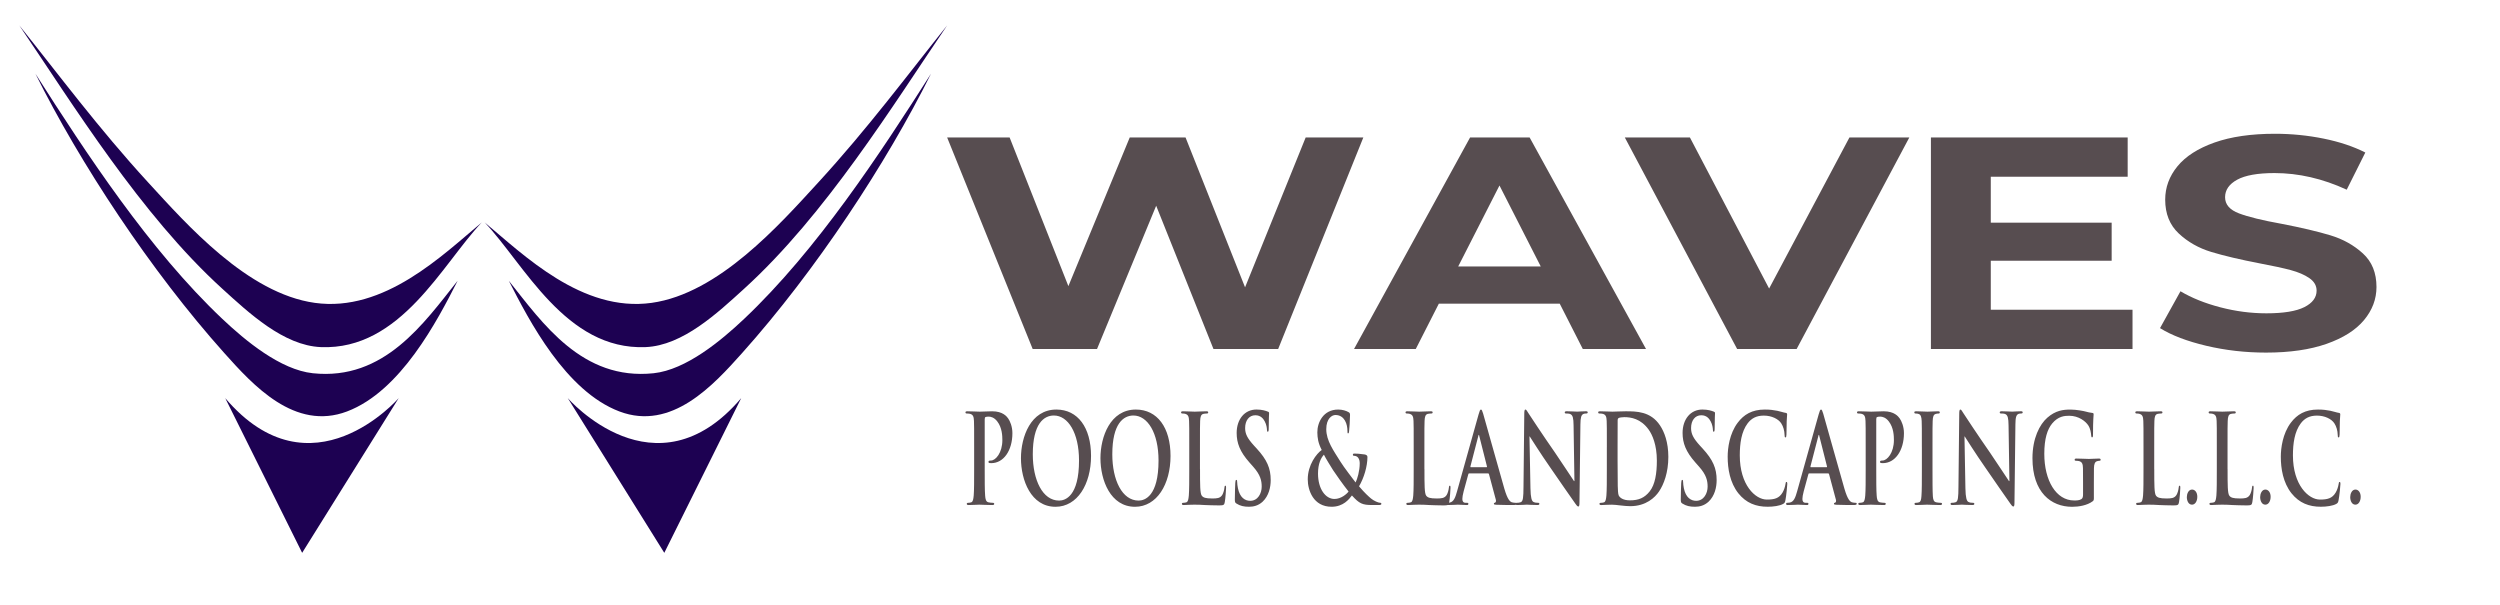
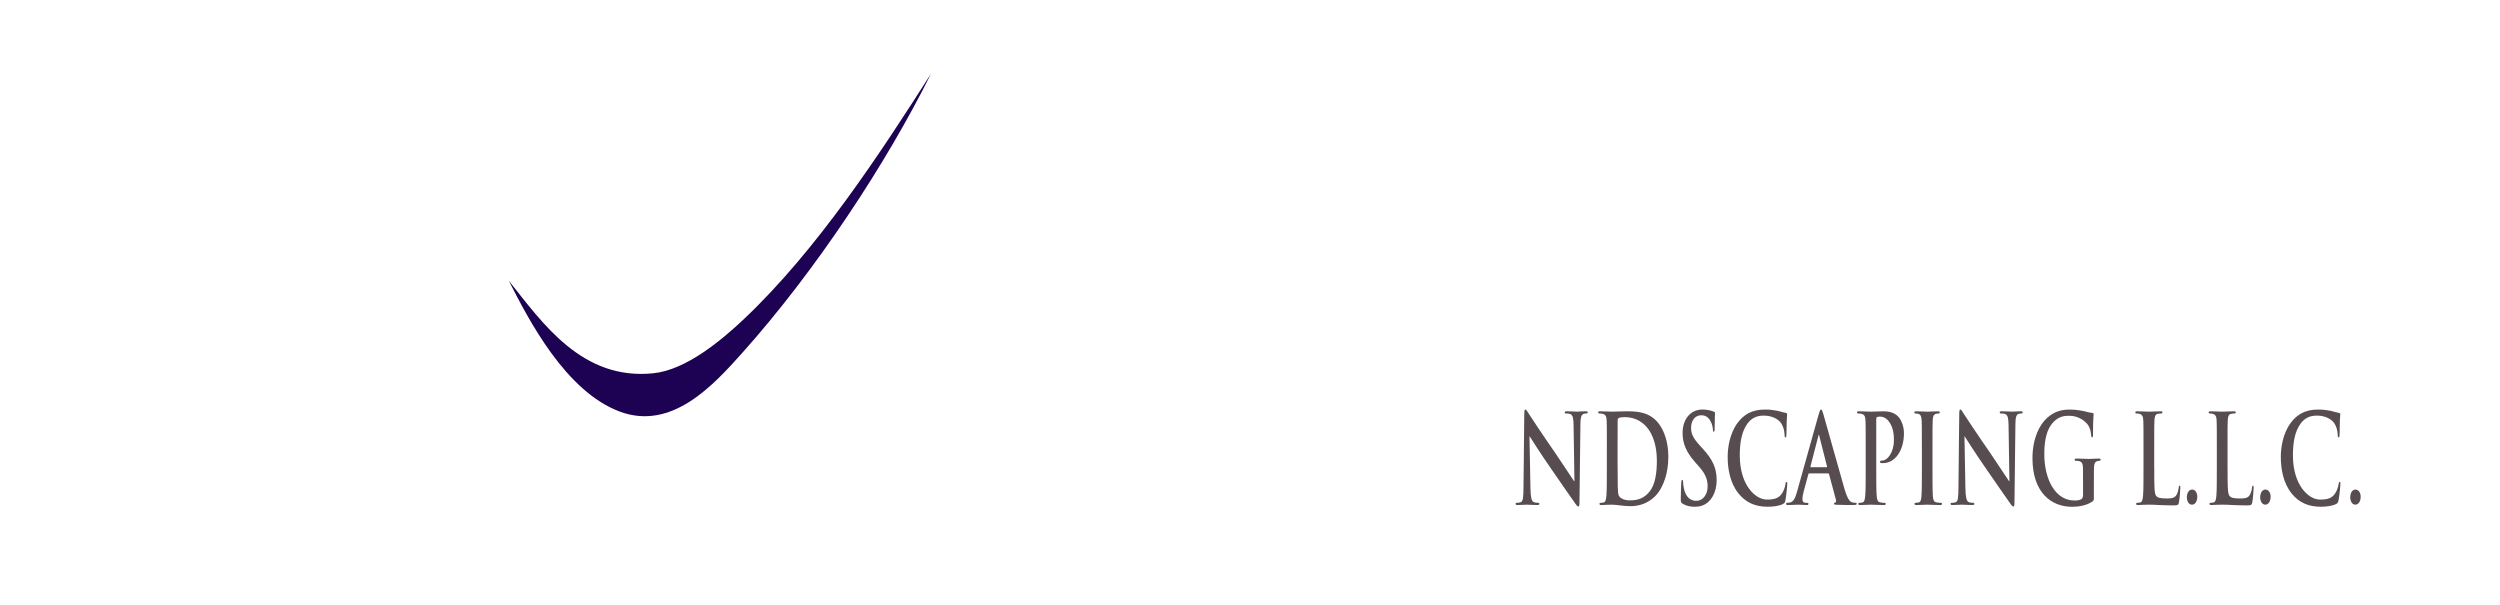
<svg xmlns="http://www.w3.org/2000/svg" xml:space="preserve" id="Layer_1" width="1280" height="309.78" x="0" y="0">
  <style>.st0{fill-rule:evenodd;clip-rule:evenodd;fill:#1d0152}.st1{fill:#574d50}</style>
  <path d="M476.69 37.71c-22.75 45.77-58.94 100.83-96.77 143.1-14.65 16.37-36.05 39.99-62.79 29.85-27.46-10.4-46.14-46.29-56.62-66.91 17.25 21.63 37.53 51.22 74.13 47.35 16.6-1.75 34.55-16.67 46.32-27.8 37.4-35.36 69.71-84.78 95.73-125.59" class="st0" />
-   <path d="M484.94 13.01c-27.58 40.63-62.26 96.97-103.98 134.86-13.53 12.29-31.32 29.07-50.44 29.85-40.92 1.66-62.21-42.63-82.36-63.83 19.92 16.59 49.87 46.15 85.45 41.18 34.46-4.81 65.47-40.01 85.45-61.77 25.18-27.44 46.06-55.56 65.88-80.29M379.5 203.84l-39.38 79.21-49.42-79.21s44.79 51.73 88.8 0M18.12 37.71c22.75 45.77 58.94 100.83 96.77 143.1 14.65 16.37 36.05 39.99 62.8 29.85 27.46-10.4 46.15-46.29 56.62-66.91-17.24 21.63-37.53 51.22-74.12 47.35-16.61-1.75-34.55-16.67-46.33-27.8-37.41-35.36-69.71-84.78-95.74-125.59" class="st0" />
-   <path d="M9.88 13.01c27.58 40.63 62.26 96.97 103.97 134.86 13.54 12.29 31.33 29.07 50.45 29.85 40.92 1.66 62.21-42.63 82.35-63.83-19.92 16.59-49.86 46.15-85.44 41.18-34.47-4.81-65.48-40.01-85.45-61.77C50.58 65.86 29.7 37.74 9.88 13.01M115.32 203.84l39.38 79.21 49.43-79.21c-.01 0-44.8 51.73-88.81 0" class="st0" />
-   <path d="m698.03 70.37-43.61 108.31h-33.13l-29.33-73.34-30.28 73.34h-32.95l-43.8-108.31h31.99l30.09 76.13 31.42-76.13H607l30.47 76.74 31.04-76.74zM798.58 155.47h-61.89l-11.81 23.21h-31.61l59.42-108.31h30.47l59.6 108.31h-32.37zm-9.71-19.03-21.14-41.47-21.14 41.47zM977.58 70.37l-57.7 108.31h-30.47L831.9 70.37h33.33l40.56 77.36 41.13-77.36zM1091.85 158.56v20.12H988.63V70.37h100.74v20.11h-70.09V114h61.89v19.5h-61.89v25.07h72.57zM1129.64 177.05c-9.84-2.33-17.75-5.34-23.71-9.05l10.47-18.87c5.71 3.4 12.5 6.14 20.37 8.2s15.74 3.09 23.62 3.09c8.76 0 15.23-1.06 19.43-3.17 4.18-2.11 6.28-4.93 6.28-8.44 0-2.57-1.25-4.71-3.72-6.42-2.47-1.7-5.65-3.06-9.52-4.1-3.87-1.03-9.11-2.17-15.72-3.41-10.15-1.96-18.47-3.92-24.95-5.88-6.47-1.96-12.02-5.11-16.65-9.44-4.64-4.33-6.96-10.11-6.96-17.33 0-6.29 2.1-11.99 6.29-17.1s10.5-9.15 18.94-12.15c8.45-2.99 18.77-4.49 30.95-4.49 8.5 0 16.81.83 24.95 2.48 8.12 1.65 15.24 4.02 21.33 7.12l-9.52 19.03c-12.32-5.67-24.63-8.51-36.95-8.51-8.63 0-15.01 1.14-19.14 3.4-4.13 2.27-6.19 5.26-6.19 8.97 0 3.72 2.38 6.48 7.15 8.28 4.76 1.81 12.03 3.58 21.81 5.34 10.15 1.96 18.48 3.92 24.95 5.88 6.48 1.96 12.03 5.05 16.66 9.29 4.64 4.23 6.95 9.95 6.95 17.17 0 6.19-2.13 11.84-6.38 16.95s-10.64 9.15-19.14 12.15c-8.51 2.99-18.85 4.49-31.04 4.49-10.54 0-20.73-1.16-30.56-3.48M498.76 228.99c0-9.65 0-11.43-.09-13.46-.09-2.16-.44-3.17-1.89-3.62-.35-.13-1.1-.19-1.71-.19-.48 0-.75-.13-.75-.57s.31-.57.97-.57c2.33 0 5.09.19 6.32.19 1.8 0 4.35-.19 6.37-.19 5.49 0 7.47 2.67 8.17 3.62.97 1.33 2.2 4.19 2.2 7.56 0 9.02-4.57 15.37-10.8 15.37-.22 0-.7 0-.92-.06s-.53-.13-.53-.57c0-.51.31-.7 1.23-.7 2.46 0 5.88-4 5.88-10.48 0-2.1-.13-6.35-2.59-9.53-1.58-2.1-3.38-2.48-4.39-2.48-.66 0-1.32.06-1.71.25-.22.13-.35.51-.35 1.21v25.4c0 5.84 0 10.86.22 13.59.13 1.78.4 3.17 1.71 3.43.61.13 1.58.25 2.24.25.48 0 .7.19.7.51 0 .44-.35.63-.83.63-2.9 0-5.67-.19-6.81-.19-1.01 0-3.78.19-5.53.19-.57 0-.88-.19-.88-.63 0-.32.18-.51.7-.51.66 0 1.19-.13 1.58-.25.88-.25 1.1-1.65 1.27-3.49.22-2.67.22-7.68.22-13.53zM522.73 234.58c0-10.86 4.96-24.89 18.14-24.89 10.94 0 17.74 9.21 17.74 23.75s-7.03 26.03-18.18 26.03c-12.6 0-17.7-13.65-17.7-24.89m29.73 1.21c0-14.22-5.66-23.05-12.87-23.05-5.05 0-10.8 4.06-10.8 19.88 0 13.21 5.05 23.68 13.48 23.68 3.08 0 10.19-2.16 10.19-20.51M563.43 234.58c0-10.86 4.96-24.89 18.14-24.89 10.94 0 17.74 9.21 17.74 23.75s-7.03 26.03-18.18 26.03c-12.6 0-17.7-13.65-17.7-24.89m29.74 1.21c0-14.22-5.66-23.05-12.87-23.05-5.05 0-10.8 4.06-10.8 19.88 0 13.21 5.05 23.68 13.48 23.68 3.07 0 10.19-2.16 10.19-20.51M614.41 240.17c0 8.13 0 12.51.92 13.65.75.95 1.89 1.4 5.31 1.4 2.33 0 4.04-.06 5.14-1.78.53-.83 1.05-2.6 1.14-3.81.04-.57.13-.95.48-.95.31 0 .35.32.35 1.08 0 .7-.31 5.46-.66 7.3-.26 1.4-.48 1.71-2.77 1.71-3.16 0-5.45-.13-7.42-.19-1.98-.13-3.56-.19-5.36-.19-.48 0-1.45 0-2.5.06-1.01 0-2.15.13-3.03.13-.57 0-.88-.19-.88-.63 0-.32.18-.51.7-.51.66 0 1.19-.13 1.58-.25.88-.25 1.1-1.65 1.27-3.49.22-2.67.22-7.68.22-13.53v-11.18c0-9.65 0-11.43-.09-13.46-.09-2.16-.44-3.17-1.89-3.62-.35-.13-.88-.19-1.45-.19-.48 0-.75-.13-.75-.57s.31-.57.97-.57c2.06 0 4.83.19 6.02.19 1.05 0 4.26-.19 5.97-.19.62 0 .92.13.92.57s-.26.57-.79.57c-.48 0-1.19.06-1.71.19-1.19.32-1.54 1.4-1.63 3.62-.09 2.03-.09 3.81-.09 13.46v11.18zM633.07 257.82c-.7-.44-.83-.76-.83-2.16 0-3.49.18-7.3.22-8.32.04-.95.18-1.65.53-1.65.4 0 .44.57.44 1.08 0 .83.18 2.16.4 3.24.97 4.7 3.56 6.41 6.28 6.41 3.95 0 5.88-3.87 5.88-7.24 0-3.11-.66-6.03-4.3-10.16l-2.02-2.29c-4.83-5.46-6.5-9.9-6.5-15.05 0-6.99 4.04-12 10.15-12 2.85 0 4.7.63 5.84 1.08.4.13.61.32.61.76 0 .83-.18 2.67-.18 7.62 0 1.4-.13 1.91-.48 1.91-.31 0-.44-.38-.44-1.14 0-.57-.22-2.54-1.14-4.19-.66-1.21-1.93-3.11-4.79-3.11-3.25 0-5.23 2.73-5.23 6.54 0 2.92 1.01 5.14 4.66 9.14l1.23 1.33c5.31 5.78 7.2 10.16 7.2 16.19 0 3.68-.97 8.06-4.13 11.05-2.2 2.03-4.66 2.6-6.98 2.6-2.55.01-4.53-.43-6.42-1.64M676.72 230.39c-1.84-3.56-2.2-6.16-2.24-9.02-.04-5.02 3.03-11.68 10.67-11.68 2.15 0 4.13.63 5.31 1.33.75.38.75.89.75 1.65 0 2.1-.35 7.17-.48 8.13-.09.95-.26 1.08-.53 1.08-.26 0-.31-.25-.31-1.21 0-1.65-.31-3.68-1.27-5.33-.88-1.52-2.42-2.86-4.87-2.86-1.84 0-4.7 1.84-4.7 7.24 0 5.97 3.78 11.05 7.29 16.7 1.49 2.48 6.9 9.52 7.73 10.6.88-1.78 2.11-5.9 2.11-9.78 0-.95-.18-2.1-.83-2.92-.57-.76-1.49-.95-2.15-.95-.26 0-.53-.13-.53-.51 0-.51.35-.63.7-.63 1.05 0 2.81.06 5.27.44.83.13 1.49.51 1.49 1.27 0 4.89-1.8 10.8-4.3 15.05 2.94 3.49 4.92 5.21 6.1 6.22 1.41 1.21 3.82 2.22 4.7 2.22.4 0 .62.06.62.57 0 .38-.35.57-1.32.57h-3.38c-5.01 0-6.59-.7-10.36-4.89-1.45 1.9-4.39 5.78-10.41 5.78-9.4 0-12.21-8.51-12.21-14.03-.01-7.42 4.51-13.2 7.15-15.04m13.74 21.27c-2.55-3.17-6.76-9.14-7.91-10.92-1.14-1.78-3.95-6.35-4.7-7.94-1.49 1.59-3.03 4.57-3.03 9.65 0 7.94 3.87 13.02 8.43 13.02 3.39 0 6.29-2.54 7.21-3.81M729.32 240.17c0 8.13 0 12.51.92 13.65.75.95 1.89 1.4 5.31 1.4 2.33 0 4.04-.06 5.14-1.78.53-.83 1.05-2.6 1.14-3.81.04-.57.13-.95.48-.95.31 0 .35.32.35 1.08 0 .7-.31 5.46-.66 7.3-.26 1.4-.48 1.71-2.77 1.71-3.16 0-5.45-.13-7.42-.19-1.98-.13-3.56-.19-5.36-.19-.48 0-1.45 0-2.5.06-1.01 0-2.15.13-3.03.13-.57 0-.88-.19-.88-.63 0-.32.18-.51.7-.51.66 0 1.19-.13 1.58-.25.88-.25 1.1-1.65 1.27-3.49.22-2.67.22-7.68.22-13.53v-11.18c0-9.65 0-11.43-.09-13.46-.09-2.16-.44-3.17-1.89-3.62-.35-.13-.88-.19-1.45-.19-.48 0-.75-.13-.75-.57s.31-.57.97-.57c2.06 0 4.83.19 6.02.19 1.05 0 4.26-.19 5.97-.19.62 0 .92.13.92.57s-.26.57-.79.57c-.48 0-1.19.06-1.71.19-1.19.32-1.54 1.4-1.63 3.62-.09 2.03-.09 3.81-.09 13.46v11.18z" class="st1" />
-   <path d="M752.15 242.39c-.22 0-.31.13-.4.51l-2.37 8.7c-.44 1.59-.66 3.11-.66 3.87 0 1.14.4 1.97 1.76 1.97h.66c.53 0 .66.13.66.51 0 .51-.26.63-.75.63-1.41 0-3.29-.19-4.66-.19-.48 0-2.9.19-5.18.19-.57 0-.83-.13-.83-.63 0-.38.18-.51.53-.51.4 0 1.01-.06 1.36-.13 2.02-.38 2.85-2.54 3.73-5.71l11.02-39.37c.53-1.84.79-2.54 1.23-2.54.4 0 .66.57 1.1 2.03 1.05 3.49 8.08 28.89 10.89 38.54 1.67 5.71 2.94 6.6 3.86 6.92.66.19 1.32.25 1.84.25.35 0 .57.06.57.51 0 .51-.4.63-2.02.63-1.58 0-4.79 0-8.3-.13-.79-.06-1.32-.06-1.32-.51 0-.38.18-.51.61-.57.31-.13.62-.7.4-1.46l-3.51-13.08c-.09-.32-.22-.44-.44-.44h-9.78zm8.96-3.18c.22 0 .26-.19.22-.38l-3.95-15.62c-.04-.25-.09-.57-.22-.57s-.22.32-.26.57l-4.04 15.56c-.04.25 0 .44.18.44z" class="st1" />
  <path d="M783.59 249.94c.09 4.95.66 6.61 1.54 7.05.75.38 1.58.44 2.28.44.48 0 .75.13.75.51 0 .51-.4.63-1.01.63-2.85 0-4.61-.19-5.45-.19-.4 0-2.46.19-4.74.19-.57 0-.97-.06-.97-.63 0-.38.26-.51.7-.51.57 0 1.36-.06 1.98-.32 1.14-.51 1.32-2.35 1.36-7.87l.4-37.4c0-1.27.13-2.16.57-2.16.48 0 .88.83 1.62 1.97.53.83 7.2 10.99 13.61 20.19 2.99 4.32 8.92 13.46 9.66 14.48h.22l-.44-28.51c-.04-3.87-.44-5.08-1.49-5.72-.66-.38-1.71-.38-2.33-.38-.53 0-.7-.19-.7-.57 0-.51.48-.57 1.14-.57 2.28 0 4.39.19 5.31.19.48 0 2.15-.19 4.3-.19.57 0 1.01.06 1.01.57 0 .38-.26.57-.79.57-.44 0-.79 0-1.32.19-1.23.51-1.58 1.84-1.63 5.4l-.48 40.07c0 1.4-.18 1.97-.57 1.97-.48 0-1.01-.7-1.49-1.4-2.77-3.81-8.39-12.13-12.96-18.67-4.79-6.86-9.66-14.6-10.45-15.81h-.13zM822.71 228.99c0-9.65 0-11.43-.09-13.46-.09-2.16-.44-3.17-1.89-3.62-.35-.13-1.1-.19-1.71-.19-.48 0-.75-.13-.75-.57s.31-.57.97-.57c2.33 0 5.09.19 6.32.19 1.36 0 4.13-.19 6.76-.19 5.49 0 12.82 0 17.61 7.24 2.2 3.3 4.26 8.57 4.26 16.13 0 8-2.33 14.1-4.79 17.72-2.02 2.99-6.59 7.49-14.71 7.49-1.58 0-3.38-.19-5.05-.38s-3.21-.38-4.3-.38c-.48 0-1.45 0-2.5.06-1.01 0-2.15.13-3.03.13-.57 0-.88-.19-.88-.63 0-.32.18-.51.7-.51.66 0 1.19-.13 1.58-.25.88-.25 1.1-1.65 1.27-3.49.22-2.67.22-7.68.22-13.53v-11.19zm5.49 6.99c0 6.73.04 11.62.09 12.83.04 1.59.13 4.13.48 4.83.57 1.21 2.28 2.54 5.75 2.54 4.48 0 7.47-1.27 10.1-4.57 2.81-3.49 3.69-9.27 3.69-15.81 0-8.07-2.33-13.27-4.22-15.87-4.04-5.59-9.05-6.35-12.47-6.35-.88 0-2.5.19-2.85.44-.4.25-.53.57-.53 1.27-.04 2.16-.04 7.68-.04 12.7zM861.39 257.82c-.7-.44-.83-.76-.83-2.16 0-3.49.18-7.3.22-8.32.04-.95.18-1.65.53-1.65.4 0 .44.57.44 1.08 0 .83.18 2.16.39 3.24.97 4.7 3.56 6.41 6.28 6.41 3.95 0 5.88-3.87 5.88-7.24 0-3.11-.66-6.03-4.3-10.16l-2.02-2.29c-4.83-5.46-6.5-9.9-6.5-15.05 0-6.99 4.04-12 10.15-12 2.85 0 4.7.63 5.84 1.08.39.13.62.32.62.76 0 .83-.18 2.67-.18 7.62 0 1.4-.13 1.91-.48 1.91-.31 0-.44-.38-.44-1.14 0-.57-.22-2.54-1.14-4.19-.66-1.21-1.93-3.11-4.79-3.11-3.25 0-5.23 2.73-5.23 6.54 0 2.92 1.01 5.14 4.66 9.14l1.23 1.33c5.31 5.78 7.2 10.16 7.2 16.19 0 3.68-.97 8.06-4.13 11.05-2.2 2.03-4.65 2.6-6.98 2.6-2.55.01-4.53-.43-6.42-1.64M890.02 252.55c-4.3-5.46-5.45-12.57-5.45-18.73 0-4.32.92-11.81 5.14-17.4 3.16-4.19 7.33-6.73 13.88-6.73 2.72 0 4.35.25 6.37.63 1.67.32 3.07.89 4.39 1.08.48.06.66.38.66.76 0 .51-.13 1.27-.22 3.49-.09 2.1-.04 5.59-.13 6.86-.04.95-.13 1.46-.53 1.46-.35 0-.44-.51-.44-1.4-.04-1.97-.62-4.19-1.71-5.84-1.45-2.22-4.88-3.94-8.91-3.94-3.82 0-6.32 1.4-8.26 3.94-3.21 4.25-4.04 10.29-4.04 16.45 0 15.11 7.95 22.6 13.83 22.6 3.91 0 6.28-.63 8.04-3.56.75-1.21 1.32-3.05 1.49-4.19.13-1.02.22-1.27.57-1.27.31 0 .4.44.4.95 0 .76-.53 6.29-.97 8.44-.22 1.08-.39 1.4-1.14 1.84-1.76 1.02-5.09 1.46-7.91 1.46-6.01.02-11.06-1.89-15.06-6.9M926.25 242.39c-.22 0-.31.13-.39.51l-2.37 8.7c-.44 1.59-.66 3.11-.66 3.87 0 1.14.4 1.97 1.76 1.97h.66c.53 0 .66.13.66.51 0 .51-.26.63-.75.63-1.41 0-3.29-.19-4.65-.19-.48 0-2.9.19-5.18.19-.57 0-.83-.13-.83-.63 0-.38.18-.51.53-.51.4 0 1.01-.06 1.36-.13 2.02-.38 2.85-2.54 3.73-5.71l11.02-39.37c.53-1.84.79-2.54 1.23-2.54.4 0 .66.57 1.1 2.03 1.05 3.49 8.08 28.89 10.89 38.54 1.67 5.71 2.94 6.6 3.86 6.92.66.19 1.32.25 1.84.25.35 0 .57.06.57.51 0 .51-.39.63-2.02.63-1.58 0-4.79 0-8.3-.13-.79-.06-1.32-.06-1.32-.51 0-.38.18-.51.62-.57.31-.13.61-.7.39-1.46l-3.51-13.08c-.09-.32-.22-.44-.44-.44h-9.8zm8.96-3.18c.22 0 .26-.19.22-.38l-3.95-15.62c-.04-.25-.09-.57-.22-.57s-.22.32-.26.57l-4.04 15.56c-.04.25 0 .44.18.44zM955.23 228.99c0-9.65 0-11.43-.09-13.46-.09-2.16-.44-3.17-1.89-3.62-.35-.13-1.1-.19-1.71-.19-.48 0-.75-.13-.75-.57s.31-.57.97-.57c2.33 0 5.09.19 6.32.19 1.8 0 4.35-.19 6.37-.19 5.49 0 7.47 2.67 8.17 3.62.97 1.33 2.2 4.19 2.2 7.56 0 9.02-4.57 15.37-10.8 15.37-.22 0-.7 0-.92-.06s-.53-.13-.53-.57c0-.51.31-.7 1.23-.7 2.46 0 5.88-4 5.88-10.48 0-2.1-.13-6.35-2.59-9.53-1.58-2.1-3.38-2.48-4.39-2.48-.66 0-1.32.06-1.71.25-.22.13-.35.51-.35 1.21v25.4c0 5.84 0 10.86.22 13.59.13 1.78.4 3.17 1.71 3.43.62.13 1.58.25 2.24.25.48 0 .7.19.7.51 0 .44-.35.63-.83.63-2.9 0-5.67-.19-6.81-.19-1.01 0-3.78.19-5.53.19-.57 0-.88-.19-.88-.63 0-.32.18-.51.7-.51.66 0 1.19-.13 1.58-.25.88-.25 1.1-1.65 1.27-3.49.22-2.67.22-7.68.22-13.53zM983.99 228.99c0-9.65 0-11.43-.09-13.46-.09-2.16-.53-3.24-1.49-3.56-.48-.19-1.05-.25-1.58-.25-.44 0-.7-.13-.7-.63 0-.38.35-.51 1.05-.51 1.67 0 4.44.19 5.71.19 1.1 0 3.69-.19 5.36-.19.57 0 .92.13.92.51 0 .51-.26.63-.7.63s-.79.06-1.32.19c-1.19.32-1.54 1.4-1.62 3.62-.09 2.03-.09 3.81-.09 13.46v11.18c0 6.16 0 11.18.18 13.91.13 1.71.44 2.86 1.76 3.11.62.13 1.58.25 2.24.25.48 0 .7.19.7.51 0 .44-.35.63-.83.63-2.9 0-5.67-.19-6.85-.19-1.01 0-3.78.19-5.53.19-.57 0-.88-.19-.88-.63 0-.32.18-.51.7-.51.66 0 1.19-.13 1.58-.25.88-.25 1.14-1.33 1.27-3.18.22-2.67.22-7.68.22-13.84v-11.18zM1006.29 249.94c.09 4.95.66 6.61 1.54 7.05.75.38 1.58.44 2.28.44.48 0 .75.13.75.51 0 .51-.39.63-1.01.63-2.85 0-4.61-.19-5.45-.19-.39 0-2.46.19-4.74.19-.57 0-.97-.06-.97-.63 0-.38.26-.51.7-.51.57 0 1.36-.06 1.98-.32 1.14-.51 1.32-2.35 1.36-7.87l.4-37.4c0-1.27.13-2.16.57-2.16.48 0 .88.83 1.62 1.97.53.83 7.2 10.99 13.62 20.19 2.99 4.32 8.91 13.46 9.66 14.48h.22l-.44-28.51c-.04-3.87-.44-5.08-1.49-5.72-.66-.38-1.71-.38-2.33-.38-.53 0-.7-.19-.7-.57 0-.51.48-.57 1.14-.57 2.28 0 4.39.19 5.31.19.48 0 2.15-.19 4.3-.19.57 0 1.01.06 1.01.57 0 .38-.26.57-.79.57-.44 0-.79 0-1.32.19-1.23.51-1.58 1.84-1.62 5.4l-.48 40.07c0 1.4-.18 1.97-.57 1.97-.48 0-1.01-.7-1.49-1.4-2.77-3.81-8.39-12.13-12.96-18.67-4.79-6.86-9.66-14.6-10.45-15.81h-.13zM1072.07 254.33c0 1.71-.04 1.84-.57 2.29-2.85 2.16-7.16 2.86-10.59 2.86-10.76 0-20.29-7.37-20.29-24.89 0-10.16 3.65-17.27 7.64-20.76 4.22-3.68 8.12-4.13 11.81-4.13 3.03 0 6.9.76 7.77 1.02.92.25 2.46.63 3.47.7.53.06.62.32.62.76 0 .7-.31 2.48-.31 10.41 0 1.02-.13 1.33-.48 1.33-.31 0-.4-.32-.44-.83-.13-1.46-.35-3.49-1.49-5.27-1.32-2.03-4.83-4.95-9.79-4.95-2.42 0-5.62.25-8.7 3.94-2.46 2.98-4.04 7.75-4.04 15.56 0 13.65 6.02 23.87 15.28 23.87 1.14 0 2.68 0 3.73-.7.66-.44.83-1.27.83-2.35v-5.97c0-3.17 0-5.59-.04-7.49-.04-2.16-.44-3.17-1.89-3.62-.35-.13-1.1-.19-1.71-.19-.39 0-.66-.13-.66-.51 0-.51.31-.63.92-.63 2.28 0 5.05.19 6.37.19 1.36 0 3.69-.19 5.14-.19.57 0 .88.13.88.63 0 .38-.26.51-.57.51-.35 0-.66.06-1.19.19-1.18.32-1.62 1.4-1.67 3.62-.04 1.9-.04 4.44-.04 7.62v6.98zM1102.98 240.17c0 8.13 0 12.51.92 13.65.75.95 1.89 1.4 5.31 1.4 2.33 0 4.04-.06 5.14-1.78.53-.83 1.06-2.6 1.14-3.81.04-.57.13-.95.48-.95.31 0 .35.32.35 1.08 0 .7-.31 5.46-.66 7.3-.26 1.4-.48 1.71-2.77 1.71-3.16 0-5.45-.13-7.42-.19-1.98-.13-3.56-.19-5.36-.19-.48 0-1.45 0-2.5.06-1.01 0-2.15.13-3.03.13-.57 0-.88-.19-.88-.63 0-.32.18-.51.7-.51.66 0 1.19-.13 1.58-.25.88-.25 1.1-1.65 1.27-3.49.22-2.67.22-7.68.22-13.53v-11.18c0-9.65 0-11.43-.09-13.46-.09-2.16-.44-3.17-1.89-3.62-.35-.13-.88-.19-1.45-.19-.48 0-.75-.13-.75-.57s.31-.57.97-.57c2.06 0 4.83.19 6.02.19 1.06 0 4.26-.19 5.97-.19.62 0 .92.13.92.57s-.26.57-.79.57c-.48 0-1.19.06-1.71.19-1.19.32-1.54 1.4-1.62 3.62-.09 2.03-.09 3.81-.09 13.46v11.18zM1119.66 254.52c0-1.59.79-3.87 2.68-3.87 1.49 0 2.68 1.46 2.68 3.68s-1.05 4.06-2.72 4.06c-1.85 0-2.64-2.09-2.64-3.87M1140.52 240.17c0 8.13 0 12.51.92 13.65.75.95 1.89 1.4 5.31 1.4 2.33 0 4.04-.06 5.14-1.78.53-.83 1.06-2.6 1.14-3.81.04-.57.13-.95.48-.95.31 0 .35.32.35 1.08 0 .7-.31 5.46-.66 7.3-.26 1.4-.48 1.71-2.77 1.71-3.16 0-5.45-.13-7.42-.19-1.98-.13-3.56-.19-5.36-.19-.48 0-1.45 0-2.5.06-1.01 0-2.15.13-3.03.13-.57 0-.88-.19-.88-.63 0-.32.18-.51.7-.51.66 0 1.19-.13 1.58-.25.88-.25 1.1-1.65 1.27-3.49.22-2.67.22-7.68.22-13.53v-11.18c0-9.65 0-11.43-.09-13.46-.09-2.16-.44-3.17-1.89-3.62-.35-.13-.88-.19-1.45-.19-.48 0-.75-.13-.75-.57s.31-.57.97-.57c2.06 0 4.83.19 6.02.19 1.06 0 4.26-.19 5.97-.19.62 0 .92.13.92.57s-.26.57-.79.57c-.48 0-1.19.06-1.71.19-1.19.32-1.54 1.4-1.62 3.62-.09 2.03-.09 3.81-.09 13.46v11.18zM1157.2 254.52c0-1.59.79-3.87 2.68-3.87 1.49 0 2.68 1.46 2.68 3.68s-1.05 4.06-2.72 4.06c-1.84 0-2.64-2.09-2.64-3.87M1173.23 252.55c-4.3-5.46-5.45-12.57-5.45-18.73 0-4.32.92-11.81 5.14-17.4 3.16-4.19 7.33-6.73 13.88-6.73 2.72 0 4.35.25 6.37.63 1.67.32 3.07.89 4.39 1.08.48.06.66.38.66.76 0 .51-.13 1.27-.22 3.49-.09 2.1-.04 5.59-.13 6.86-.04.95-.13 1.46-.53 1.46-.35 0-.44-.51-.44-1.4-.04-1.97-.62-4.19-1.71-5.84-1.45-2.22-4.88-3.94-8.91-3.94-3.82 0-6.32 1.4-8.26 3.94-3.21 4.25-4.04 10.29-4.04 16.45 0 15.11 7.95 22.6 13.83 22.6 3.91 0 6.28-.63 8.04-3.56.75-1.21 1.32-3.05 1.49-4.19.13-1.02.22-1.27.57-1.27.31 0 .4.44.4.95 0 .76-.53 6.29-.97 8.44-.22 1.08-.39 1.4-1.14 1.84-1.76 1.02-5.09 1.46-7.91 1.46-6.01.02-11.06-1.89-15.06-6.9M1203.31 254.52c0-1.59.79-3.87 2.68-3.87 1.49 0 2.68 1.46 2.68 3.68s-1.05 4.06-2.72 4.06c-1.85 0-2.64-2.09-2.64-3.87" class="st1" />
</svg>